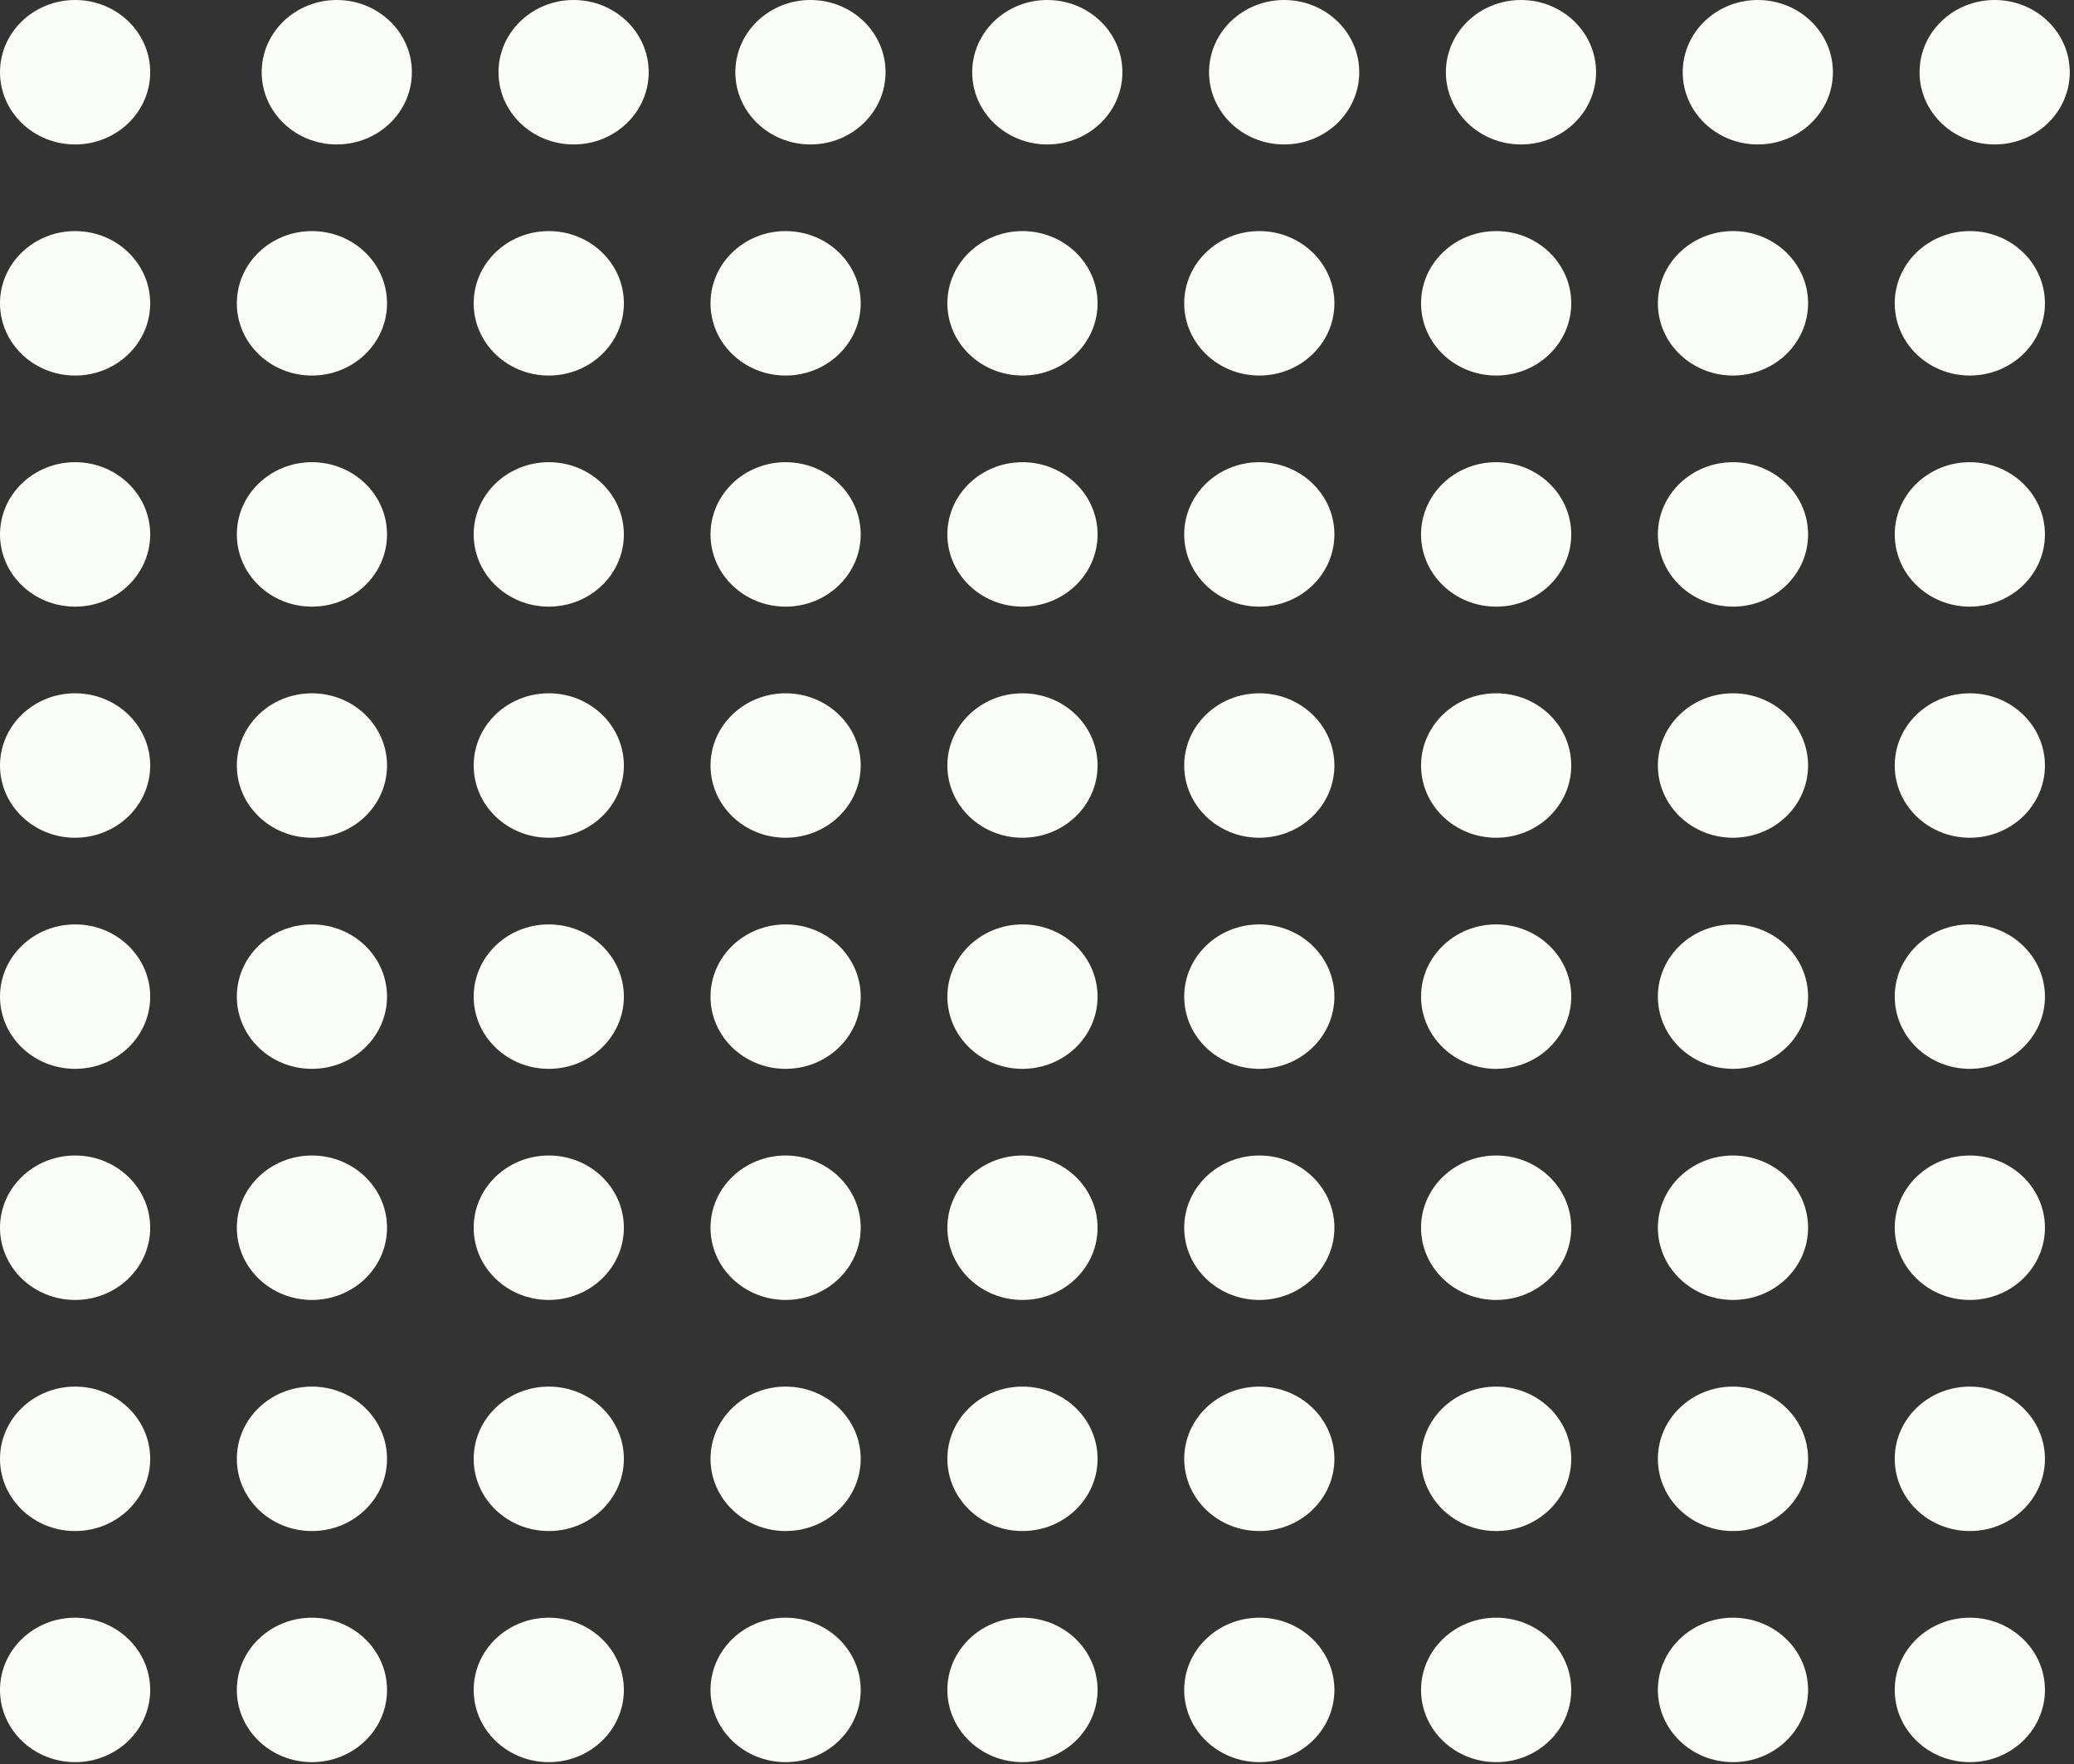
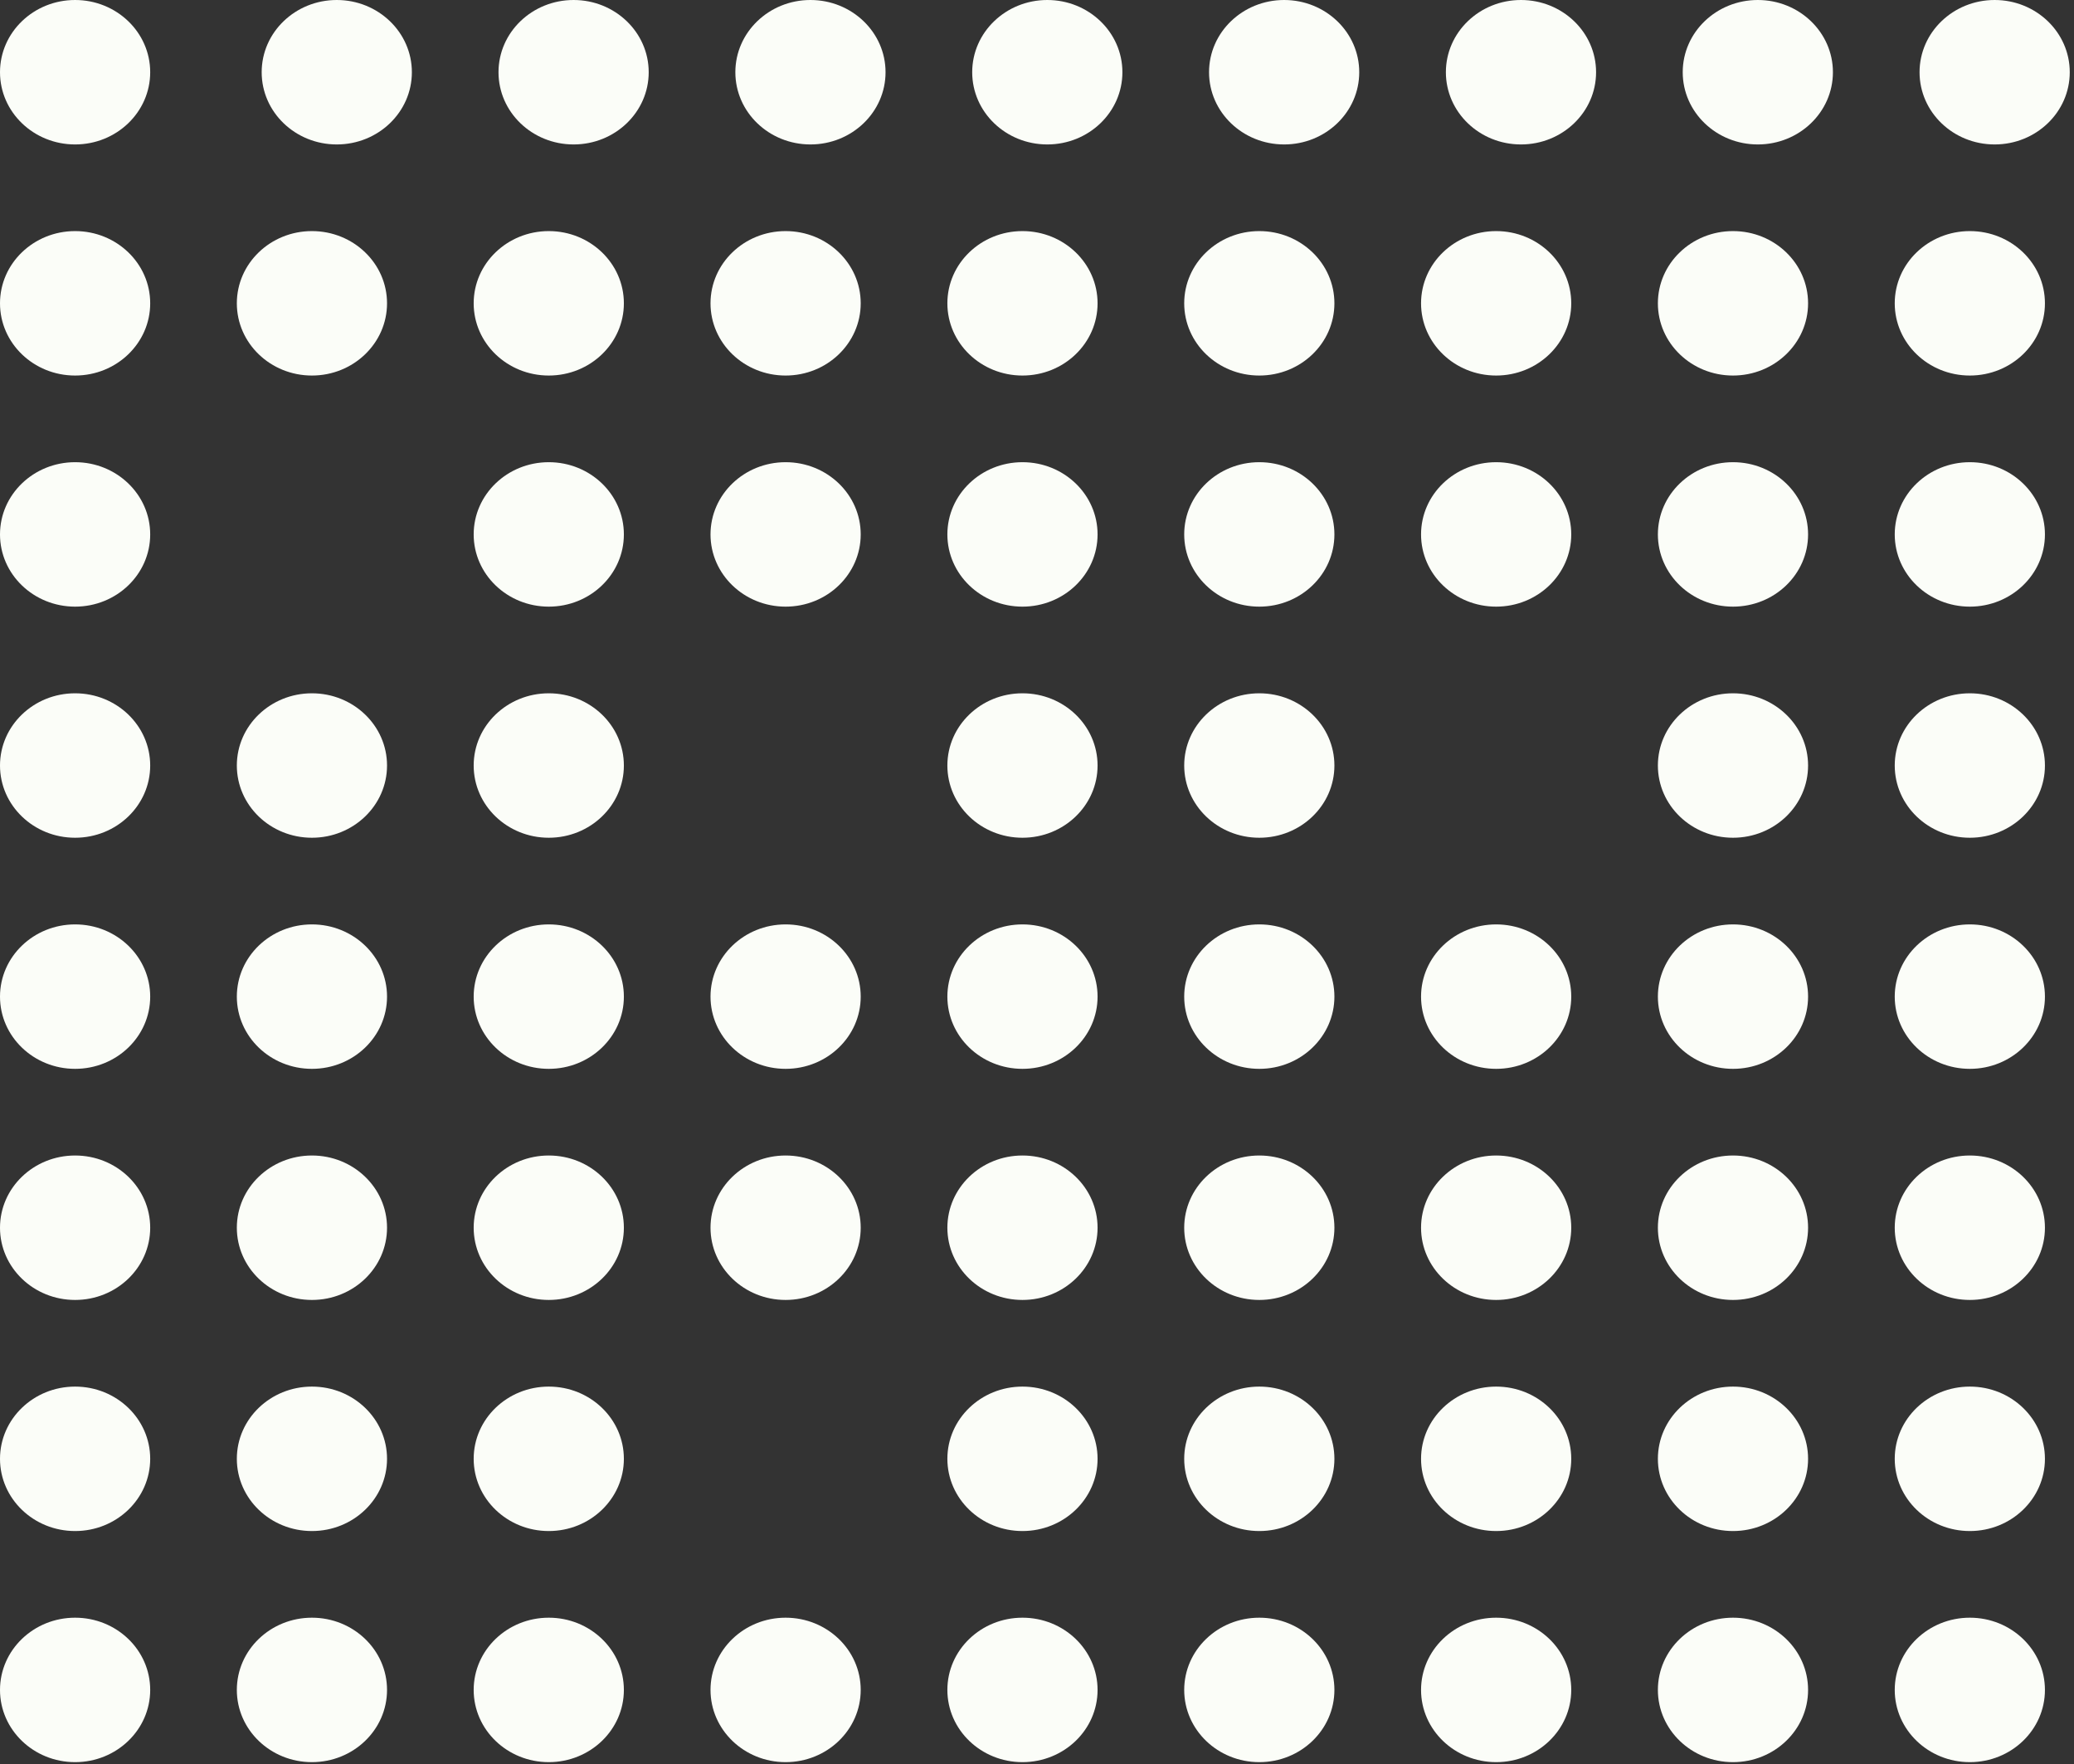
<svg xmlns="http://www.w3.org/2000/svg" width="214" height="182" viewBox="0 0 214 182" fill="none">
  <rect x="0" y="0" width="214" height="182" fill="#333333" stroke="none" />
  <ellipse cx="34.749" cy="7.451" rx="7.749" ry="7.451" fill="#FBFDF8" />
  <ellipse cx="7.749" cy="102.818" rx="7.749" ry="7.451" fill="#FBFDF8" />
  <ellipse cx="7.749" cy="55.134" rx="7.749" ry="7.451" fill="#FBFDF8" />
  <ellipse cx="7.749" cy="150.501" rx="7.749" ry="7.451" fill="#FBFDF8" />
  <ellipse cx="7.749" cy="31.292" rx="7.749" ry="7.451" fill="#FBFDF8" />
  <ellipse cx="7.749" cy="126.66" rx="7.749" ry="7.451" fill="#FBFDF8" />
  <ellipse cx="7.749" cy="78.976" rx="7.749" ry="7.451" fill="#FBFDF8" />
  <ellipse cx="7.749" cy="174.343" rx="7.749" ry="7.451" fill="#FBFDF8" />
  <ellipse cx="59.186" cy="7.451" rx="7.749" ry="7.451" fill="#FBFDF8" />
  <ellipse cx="32.186" cy="102.818" rx="7.749" ry="7.451" fill="#FBFDF8" />
-   <ellipse cx="32.186" cy="55.134" rx="7.749" ry="7.451" fill="#FBFDF8" />
  <ellipse cx="32.186" cy="150.501" rx="7.749" ry="7.451" fill="#FBFDF8" />
  <ellipse cx="32.186" cy="31.292" rx="7.749" ry="7.451" fill="#FBFDF8" />
  <ellipse cx="32.186" cy="126.66" rx="7.749" ry="7.451" fill="#FBFDF8" />
  <ellipse cx="32.186" cy="78.976" rx="7.749" ry="7.451" fill="#FBFDF8" />
  <ellipse cx="32.186" cy="174.343" rx="7.749" ry="7.451" fill="#FBFDF8" />
  <ellipse cx="83.624" cy="7.451" rx="7.749" ry="7.451" fill="#FBFDF8" />
  <ellipse cx="56.624" cy="102.818" rx="7.749" ry="7.451" fill="#FBFDF8" />
  <ellipse cx="56.624" cy="55.134" rx="7.749" ry="7.451" fill="#FBFDF8" />
  <ellipse cx="56.624" cy="150.501" rx="7.749" ry="7.451" fill="#FBFDF8" />
  <ellipse cx="56.624" cy="31.292" rx="7.749" ry="7.451" fill="#FBFDF8" />
  <ellipse cx="56.624" cy="126.66" rx="7.749" ry="7.451" fill="#FBFDF8" />
  <ellipse cx="56.624" cy="78.976" rx="7.749" ry="7.451" fill="#FBFDF8" />
  <ellipse cx="56.624" cy="174.343" rx="7.749" ry="7.451" fill="#FBFDF8" />
  <ellipse cx="108.063" cy="7.451" rx="7.749" ry="7.451" fill="#FBFDF8" />
  <ellipse cx="181.376" cy="7.451" rx="7.749" ry="7.451" fill="#FBFDF8" />
  <ellipse cx="81.061" cy="102.818" rx="7.749" ry="7.451" fill="#FBFDF8" />
  <ellipse cx="154.376" cy="102.818" rx="7.749" ry="7.451" fill="#FBFDF8" />
  <ellipse cx="81.061" cy="55.134" rx="7.749" ry="7.451" fill="#FBFDF8" />
  <ellipse cx="154.376" cy="55.134" rx="7.749" ry="7.451" fill="#FBFDF8" />
-   <ellipse cx="81.061" cy="150.501" rx="7.749" ry="7.451" fill="#FBFDF8" />
  <ellipse cx="154.376" cy="150.501" rx="7.749" ry="7.451" fill="#FBFDF8" />
  <ellipse cx="81.061" cy="31.292" rx="7.749" ry="7.451" fill="#FBFDF8" />
  <ellipse cx="154.376" cy="31.292" rx="7.749" ry="7.451" fill="#FBFDF8" />
  <ellipse cx="81.061" cy="126.66" rx="7.749" ry="7.451" fill="#FBFDF8" />
  <ellipse cx="154.376" cy="126.66" rx="7.749" ry="7.451" fill="#FBFDF8" />
-   <ellipse cx="81.061" cy="78.976" rx="7.749" ry="7.451" fill="#FBFDF8" />
-   <ellipse cx="154.376" cy="78.976" rx="7.749" ry="7.451" fill="#FBFDF8" />
  <ellipse cx="81.061" cy="174.343" rx="7.749" ry="7.451" fill="#FBFDF8" />
  <ellipse cx="154.376" cy="174.343" rx="7.749" ry="7.451" fill="#FBFDF8" />
  <ellipse cx="132.501" cy="7.451" rx="7.749" ry="7.451" fill="#FBFDF8" />
  <ellipse cx="205.813" cy="7.451" rx="7.749" ry="7.451" fill="#FBFDF8" />
  <ellipse cx="105.501" cy="102.818" rx="7.749" ry="7.451" fill="#FBFDF8" />
  <ellipse cx="178.813" cy="102.818" rx="7.749" ry="7.451" fill="#FBFDF8" />
  <ellipse cx="105.501" cy="55.134" rx="7.749" ry="7.451" fill="#FBFDF8" />
  <ellipse cx="178.813" cy="55.134" rx="7.749" ry="7.451" fill="#FBFDF8" />
  <ellipse cx="105.501" cy="150.501" rx="7.749" ry="7.451" fill="#FBFDF8" />
  <ellipse cx="178.813" cy="150.501" rx="7.749" ry="7.451" fill="#FBFDF8" />
  <ellipse cx="105.501" cy="31.292" rx="7.749" ry="7.451" fill="#FBFDF8" />
  <ellipse cx="178.813" cy="31.292" rx="7.749" ry="7.451" fill="#FBFDF8" />
  <ellipse cx="105.501" cy="126.66" rx="7.749" ry="7.451" fill="#FBFDF8" />
  <ellipse cx="178.813" cy="126.66" rx="7.749" ry="7.451" fill="#FBFDF8" />
  <ellipse cx="105.501" cy="78.976" rx="7.749" ry="7.451" fill="#FBFDF8" />
  <ellipse cx="178.813" cy="78.976" rx="7.749" ry="7.451" fill="#FBFDF8" />
  <ellipse cx="105.501" cy="174.343" rx="7.749" ry="7.451" fill="#FBFDF8" />
  <ellipse cx="178.813" cy="174.343" rx="7.749" ry="7.451" fill="#FBFDF8" />
  <ellipse cx="156.938" cy="7.451" rx="7.749" ry="7.451" fill="#FBFDF8" />
  <ellipse cx="7.749" cy="7.451" rx="7.749" ry="7.451" fill="#FBFDF8" />
  <ellipse cx="129.938" cy="102.818" rx="7.749" ry="7.451" fill="#FBFDF8" />
  <ellipse cx="203.252" cy="102.818" rx="7.749" ry="7.451" fill="#FBFDF8" />
  <ellipse cx="129.938" cy="55.134" rx="7.749" ry="7.451" fill="#FBFDF8" />
  <ellipse cx="203.252" cy="55.134" rx="7.749" ry="7.451" fill="#FBFDF8" />
  <ellipse cx="129.938" cy="150.501" rx="7.749" ry="7.451" fill="#FBFDF8" />
  <ellipse cx="203.252" cy="150.501" rx="7.749" ry="7.451" fill="#FBFDF8" />
  <ellipse cx="129.938" cy="31.292" rx="7.749" ry="7.451" fill="#FBFDF8" />
  <ellipse cx="203.252" cy="31.292" rx="7.749" ry="7.451" fill="#FBFDF8" />
  <ellipse cx="129.938" cy="126.66" rx="7.749" ry="7.451" fill="#FBFDF8" />
  <ellipse cx="203.252" cy="126.66" rx="7.749" ry="7.451" fill="#FBFDF8" />
  <ellipse cx="129.938" cy="78.976" rx="7.749" ry="7.451" fill="#FBFDF8" />
  <ellipse cx="203.252" cy="78.976" rx="7.749" ry="7.451" fill="#FBFDF8" />
  <ellipse cx="129.938" cy="174.343" rx="7.749" ry="7.451" fill="#FBFDF8" />
  <ellipse cx="203.252" cy="174.343" rx="7.749" ry="7.451" fill="#FBFDF8" />
</svg>